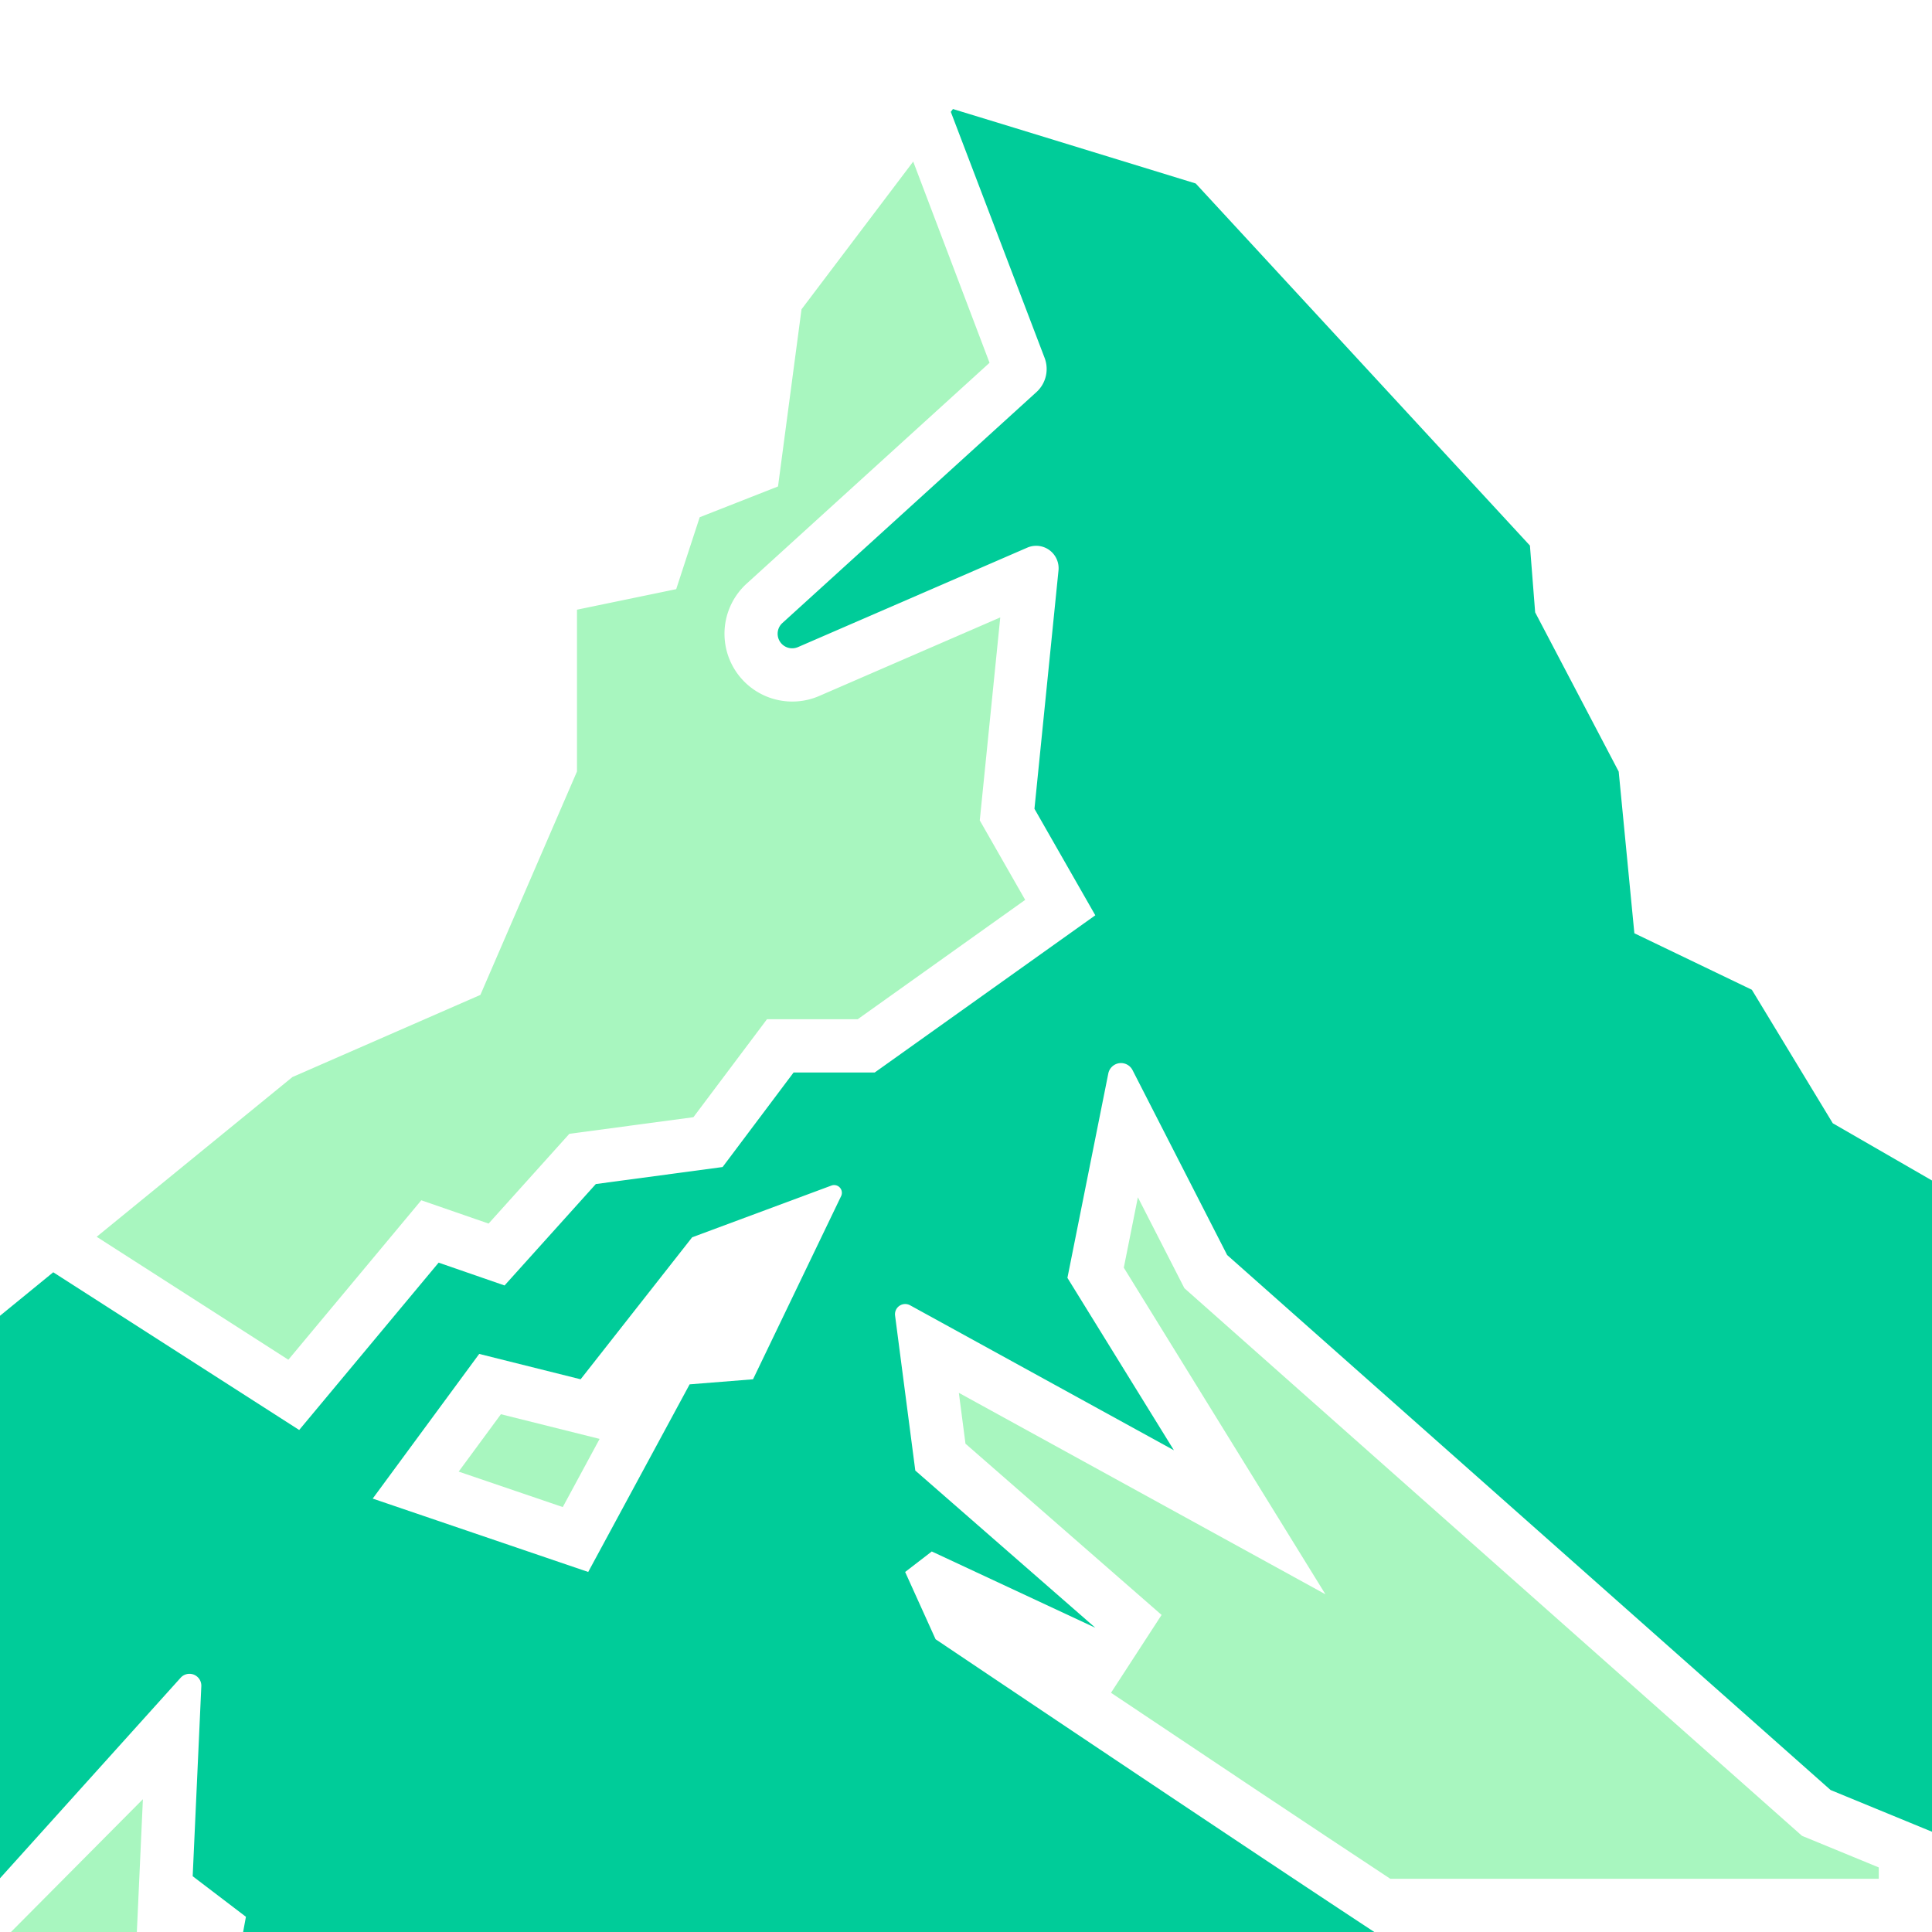
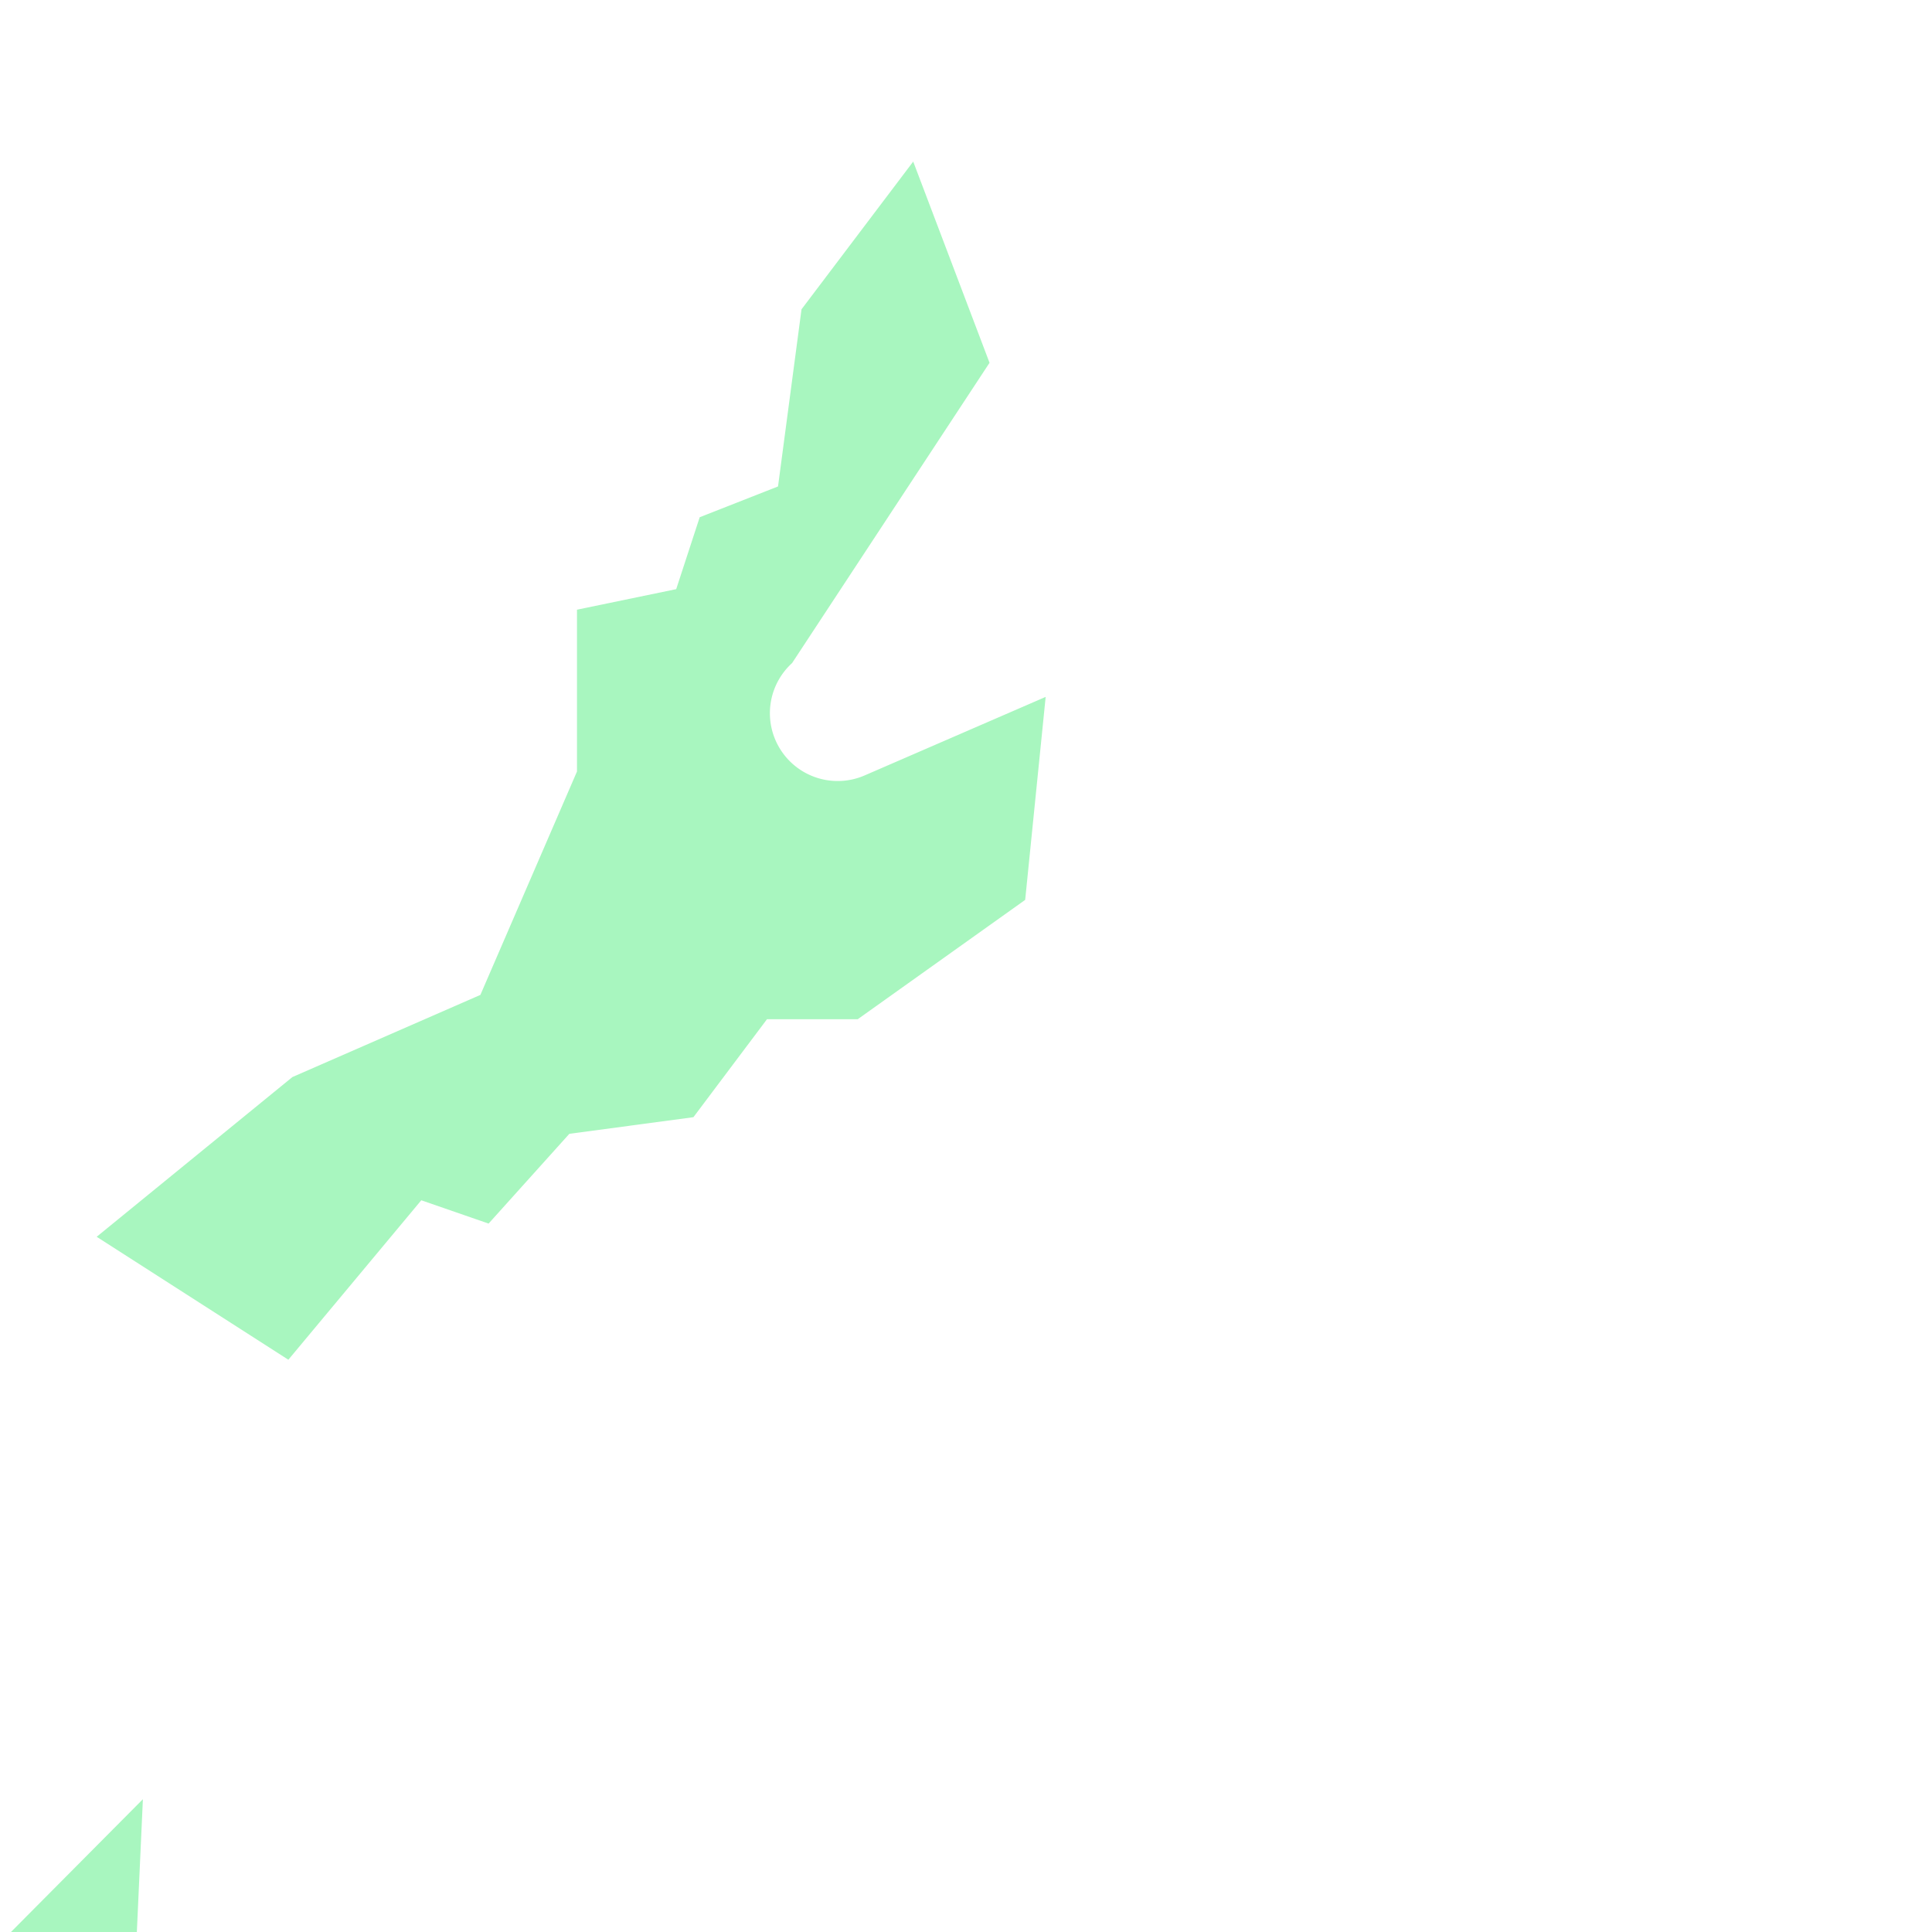
<svg xmlns="http://www.w3.org/2000/svg" viewBox="0 0 127 127">
  <defs>
    <style>
      .cls-1 {
        fill: #a8f6bf;
      }

      .cls-2 {
        fill: #0c9;
      }
    </style>
  </defs>
  <title>coldcut 55</title>
  <g id="Layer_1" data-name="Layer 1">
-     <path class="cls-1" d="M123.5,123.5v-.745l-5.045-2.076-40.6-36-3.057-5.975-.925,4.627L87.127,104.8,63.03,91.558l.436,3.343,12.891,11.256-3.325,5.117c5.875,3.935,13.227,8.844,18.357,12.226Z" />
-     <path class="cls-1" d="M27.693,78.9l4.425,1.532,5.308-5.9,8.156-1.094L50.417,67H56.38l11.01-7.846L64.405,53.93l1.347-13.344-11.9,5.163a4.456,4.456,0,0,1-4.77-7.385L65.047,23.848,60.03,10.621l-7.342,9.711L51.143,31.977,45.995,34,44.45,38.728l-6.522,1.35V50.715L31.578,65.4,19.222,70.8,6.355,81.3l12.6,8.082Z" />
+     <path class="cls-1" d="M27.693,78.9l4.425,1.532,5.308-5.9,8.156-1.094L50.417,67H56.38l11.01-7.846l1.347-13.344-11.9,5.163a4.456,4.456,0,0,1-4.77-7.385L65.047,23.848,60.03,10.621l-7.342,9.711L51.143,31.977,45.995,34,44.45,38.728l-6.522,1.35V50.715L31.578,65.4,19.222,70.8,6.355,81.3l12.6,8.082Z" />
    <polygon class="cls-1" points="9.393 118.271 0.721 127 8.996 127 9.393 118.271" />
-     <polygon class="cls-1" points="30.151 96.736 36.994 99.067 39.416 94.586 32.928 92.964 30.151 96.736" />
-     <path class="cls-2" d="M61.5,107.755l-2-4.421h0l1.75-1.348h0L72,107,60.167,96.667,58.838,86.479a.671.671,0,0,1,.989-.675l17.34,9.529L70.167,84l2.687-13.434a.852.852,0,0,1,1.594-.221L80.667,82.5l39.667,35.167L127,120.41V77.6l-6.522-3.762-5.32-8.776-7.723-3.713-1.03-10.63-5.492-10.467-.343-4.388L78.6,12.061,66.676,8.4,62.642,7.167l-.141.186,6.166,16.172a2.053,2.053,0,0,1-.537,2.25l-16.7,15.179a.956.956,0,0,0,1.023,1.584L67.527,36a1.474,1.474,0,0,1,2.053,1.5L68,53.167l4,7L57.5,70.5H52.167L47.5,76.715l-8.333,1.118-6,6.667L28.833,83,19.667,94,3.5,83.633.678,85.939,0,86.493v36.976l11.876-13.184a.78.78,0,0,1,1.358.557l-.568,12.491,3.5,2.667-.185,1H90.34C80.64,120.622,61.5,107.755,61.5,107.755Zm-37-9.245,7-9.51,6.667,1.667L45.5,81.333l9.153-3.4a.508.508,0,0,1,.635.7L49.5,90.667,45.333,91l-6.667,12.333Z" />
  </g>
</svg>